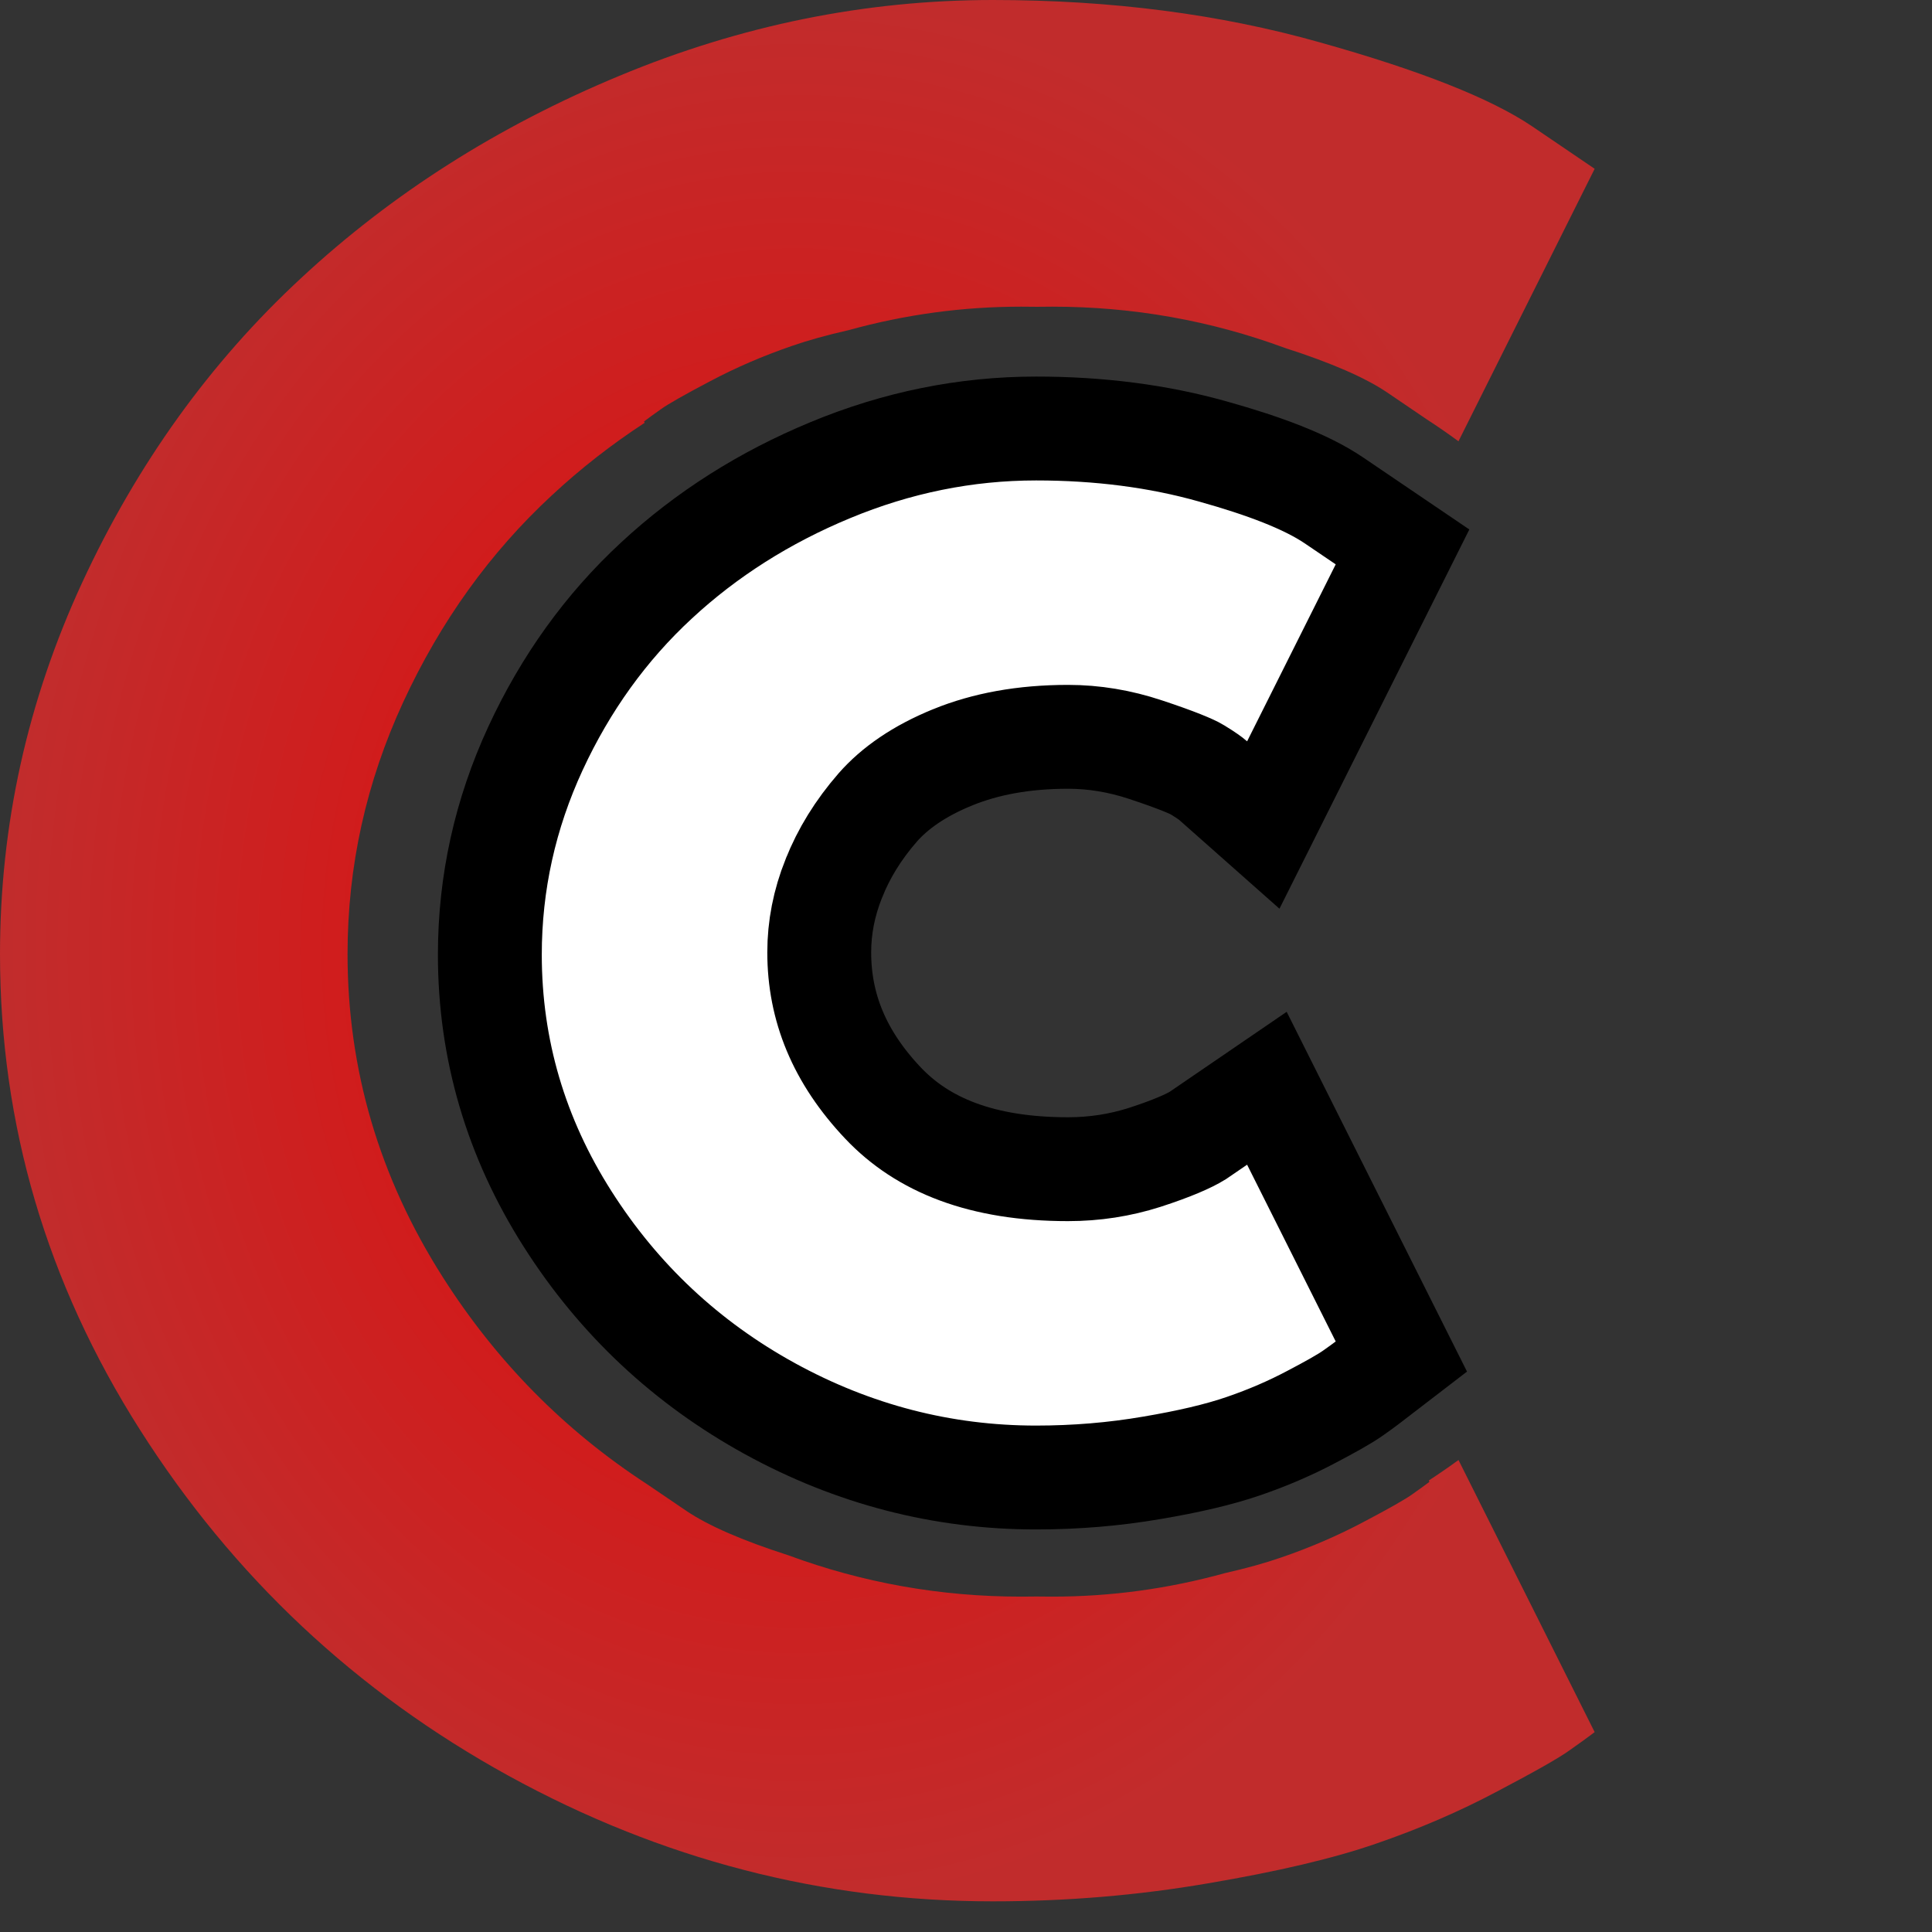
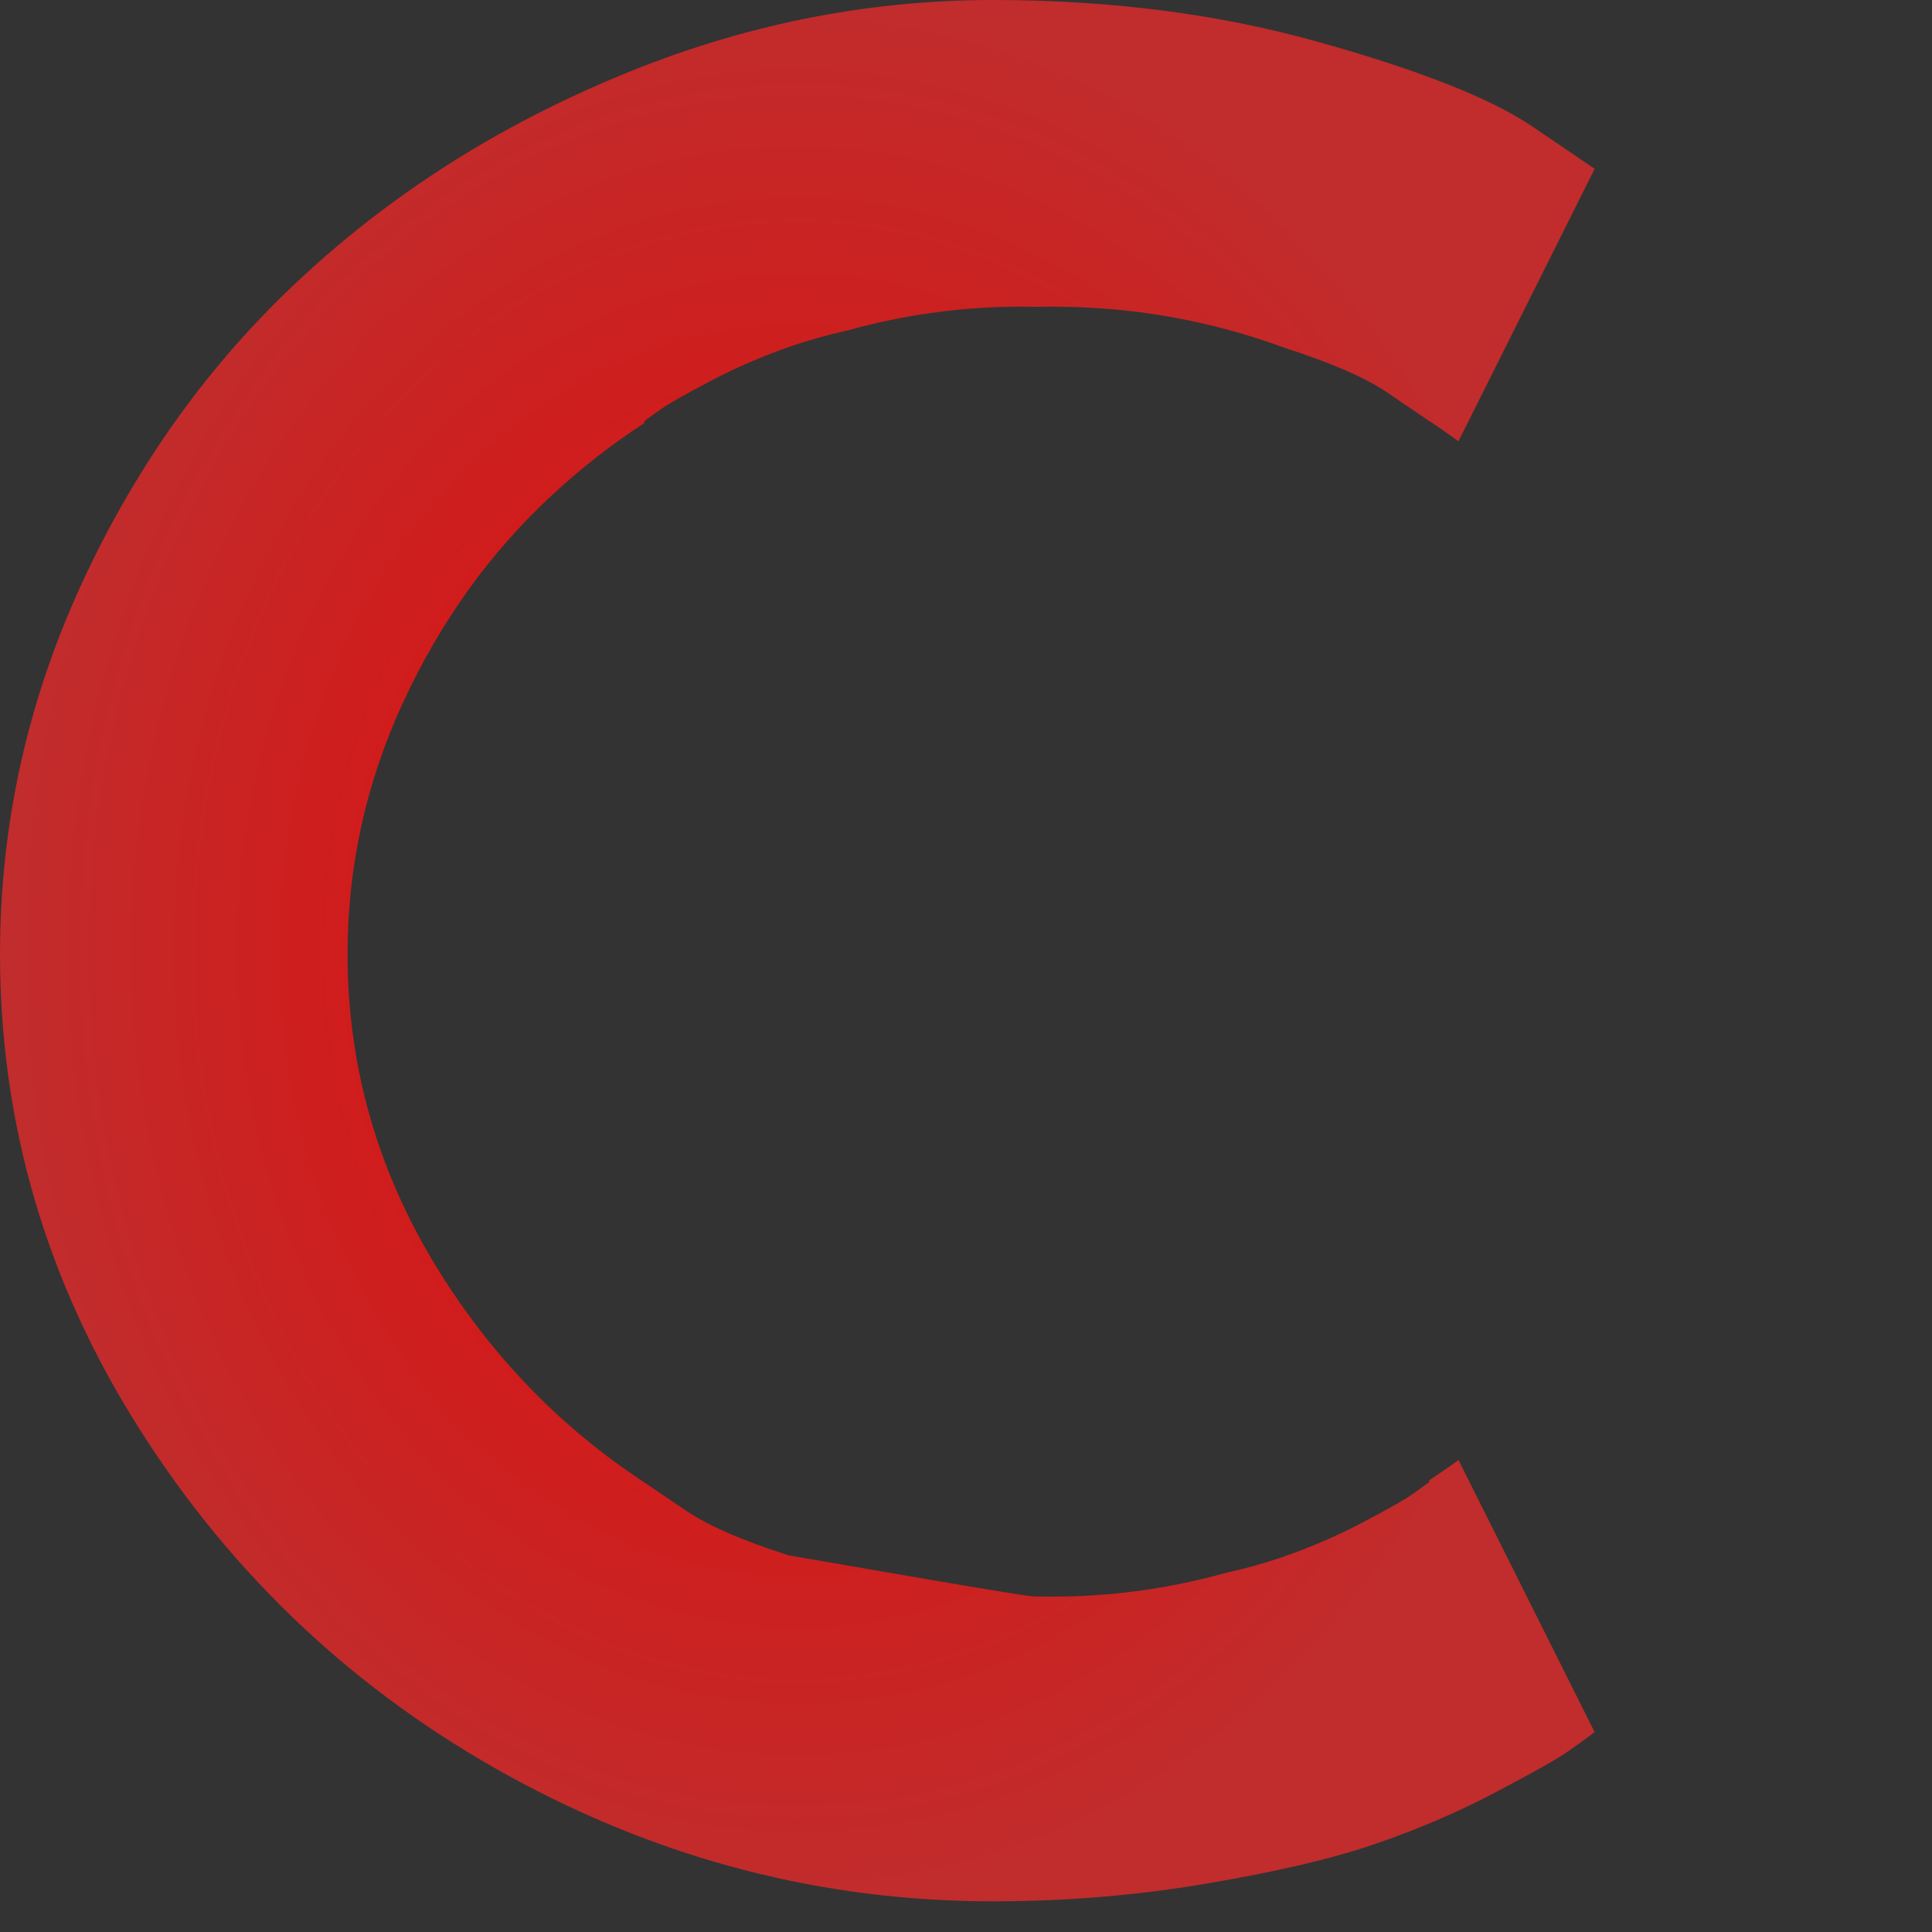
<svg xmlns="http://www.w3.org/2000/svg" width="186" height="186" viewBox="0 0 186 186" fill="none">
  <rect x="0" y="0" width="186" height="186" fill="#333333" stroke="none" />
-   <path d="M115.311 109.321C114.483 109.834 112.87 110.561 110.191 111.428C107.825 112.183 105.373 112.562 102.821 112.562C94.495 112.562 88.821 110.224 85.008 106.192C80.795 101.738 78.871 96.961 78.871 91.688C78.871 89.301 79.326 86.938 80.275 84.567L80.281 84.555C81.23 82.166 82.621 79.897 84.503 77.737C86.133 75.882 88.471 74.23 91.727 72.905L91.729 72.904C94.862 71.628 98.531 70.936 102.821 70.936C105.323 70.936 107.808 71.346 110.302 72.177L110.314 72.181C113.343 73.181 114.8 73.821 115.227 74.081L115.23 74.083C116.153 74.645 116.596 74.978 116.749 75.113L121.621 79.427L124.535 73.608L133.064 56.57L135.025 52.653L131.399 50.194L128.405 48.164L128.395 48.157C125.707 46.344 121.659 44.836 116.784 43.471C111.499 41.977 105.809 41.254 99.745 41.254C92.957 41.254 86.34 42.602 79.93 45.265C73.605 47.887 68.011 51.422 63.194 55.892C58.33 60.392 54.453 65.791 51.559 72.035L51.557 72.039C48.632 78.362 47.159 85.003 47.159 91.913C47.159 101.036 49.676 109.55 54.645 117.356C59.567 125.094 66.079 131.197 74.129 135.62L74.132 135.622C82.164 140.026 90.729 142.245 99.745 142.245C103.551 142.245 107.273 141.936 110.9 141.312C114.353 140.728 117.349 140.043 119.769 139.203C122.055 138.418 124.229 137.482 126.274 136.396C127.965 135.508 129.454 134.691 130.308 134.078C130.801 133.73 131.267 133.397 131.638 133.112L134.913 130.597L133.063 126.906L124.533 109.889L121.968 104.77L117.242 108.001L115.311 109.321Z" fill="white" stroke="black" stroke-width="10" />
-   <path fill-rule="evenodd" clip-rule="evenodd" d="M140.412 42.484C139.417 41.754 138.398 41.049 137.355 40.37L133.54 37.779C131.431 36.355 128.158 34.93 123.716 33.502C116.529 30.848 109.059 29.524 101.311 29.524C100.819 29.524 100.329 29.528 99.84 29.536C99.332 29.528 98.821 29.524 98.308 29.524C92.681 29.524 87.143 30.278 81.695 31.786C79.611 32.259 77.796 32.763 76.249 33.301C73.441 34.267 70.801 35.407 68.342 36.715C65.87 38.017 64.291 38.912 63.62 39.402C62.936 39.885 62.391 40.276 62 40.577L62.064 40.705C58.871 42.79 55.893 45.116 53.13 47.685C47.186 53.191 42.415 59.823 38.825 67.581C35.248 75.325 33.46 83.412 33.46 91.842C33.46 102.966 36.506 113.319 42.597 122.904C47.76 131.035 54.315 137.688 62.264 142.867L66.079 145.458C68.188 146.882 71.461 148.307 75.903 149.735C83.09 152.388 90.56 153.713 98.308 153.713C98.8 153.713 99.29 153.709 99.779 153.701C100.287 153.709 100.798 153.713 101.311 153.713C106.938 153.713 112.476 152.959 117.924 151.451C120.008 150.977 121.823 150.474 123.37 149.935C126.178 148.97 128.818 147.83 131.277 146.521C133.749 145.22 135.328 144.325 135.999 143.835C136.683 143.352 137.228 142.961 137.619 142.66L137.555 142.532C138.528 141.897 139.481 141.239 140.414 140.559L153.524 166.756C152.947 167.199 152.144 167.776 151.135 168.488C150.147 169.21 147.82 170.53 144.176 172.448C140.552 174.376 136.66 176.057 132.521 177.479C128.403 178.913 122.988 180.181 116.296 181.315C109.594 182.47 102.686 183.048 95.582 183.048C79.192 183.048 63.646 179.026 48.965 170.963C34.273 162.879 22.444 151.773 13.466 137.636C4.489 123.51 0 108.249 0 91.854C0 79.429 2.636 67.509 7.907 56.094C13.199 44.659 20.23 34.883 28.992 26.768C37.743 18.633 47.956 12.147 59.63 7.3C71.326 2.433 83.31 0 95.582 0C106.968 0 117.47 1.361 127.085 4.083C136.722 6.785 143.527 9.476 147.511 12.167L153.524 16.251L140.412 42.484Z" fill="url(#paint0_radial_40_260)" fill-opacity="0.87" />
+   <path fill-rule="evenodd" clip-rule="evenodd" d="M140.412 42.484C139.417 41.754 138.398 41.049 137.355 40.37L133.54 37.779C131.431 36.355 128.158 34.93 123.716 33.502C116.529 30.848 109.059 29.524 101.311 29.524C100.819 29.524 100.329 29.528 99.84 29.536C99.332 29.528 98.821 29.524 98.308 29.524C92.681 29.524 87.143 30.278 81.695 31.786C79.611 32.259 77.796 32.763 76.249 33.301C73.441 34.267 70.801 35.407 68.342 36.715C65.87 38.017 64.291 38.912 63.62 39.402C62.936 39.885 62.391 40.276 62 40.577L62.064 40.705C58.871 42.79 55.893 45.116 53.13 47.685C47.186 53.191 42.415 59.823 38.825 67.581C35.248 75.325 33.46 83.412 33.46 91.842C33.46 102.966 36.506 113.319 42.597 122.904C47.76 131.035 54.315 137.688 62.264 142.867L66.079 145.458C68.188 146.882 71.461 148.307 75.903 149.735C98.8 153.713 99.29 153.709 99.779 153.701C100.287 153.709 100.798 153.713 101.311 153.713C106.938 153.713 112.476 152.959 117.924 151.451C120.008 150.977 121.823 150.474 123.37 149.935C126.178 148.97 128.818 147.83 131.277 146.521C133.749 145.22 135.328 144.325 135.999 143.835C136.683 143.352 137.228 142.961 137.619 142.66L137.555 142.532C138.528 141.897 139.481 141.239 140.414 140.559L153.524 166.756C152.947 167.199 152.144 167.776 151.135 168.488C150.147 169.21 147.82 170.53 144.176 172.448C140.552 174.376 136.66 176.057 132.521 177.479C128.403 178.913 122.988 180.181 116.296 181.315C109.594 182.47 102.686 183.048 95.582 183.048C79.192 183.048 63.646 179.026 48.965 170.963C34.273 162.879 22.444 151.773 13.466 137.636C4.489 123.51 0 108.249 0 91.854C0 79.429 2.636 67.509 7.907 56.094C13.199 44.659 20.23 34.883 28.992 26.768C37.743 18.633 47.956 12.147 59.63 7.3C71.326 2.433 83.31 0 95.582 0C106.968 0 117.47 1.361 127.085 4.083C136.722 6.785 143.527 9.476 147.511 12.167L153.524 16.251L140.412 42.484Z" fill="url(#paint0_radial_40_260)" fill-opacity="0.87" />
  <defs>
    <radialGradient id="paint0_radial_40_260" cx="0" cy="0" r="1" gradientUnits="userSpaceOnUse" gradientTransform="translate(76.762 91.524) rotate(90) scale(91.524 76.762)">
      <stop stop-color="#FF0000" />
      <stop offset="1" stop-color="#D62B2B" />
    </radialGradient>
  </defs>
</svg>